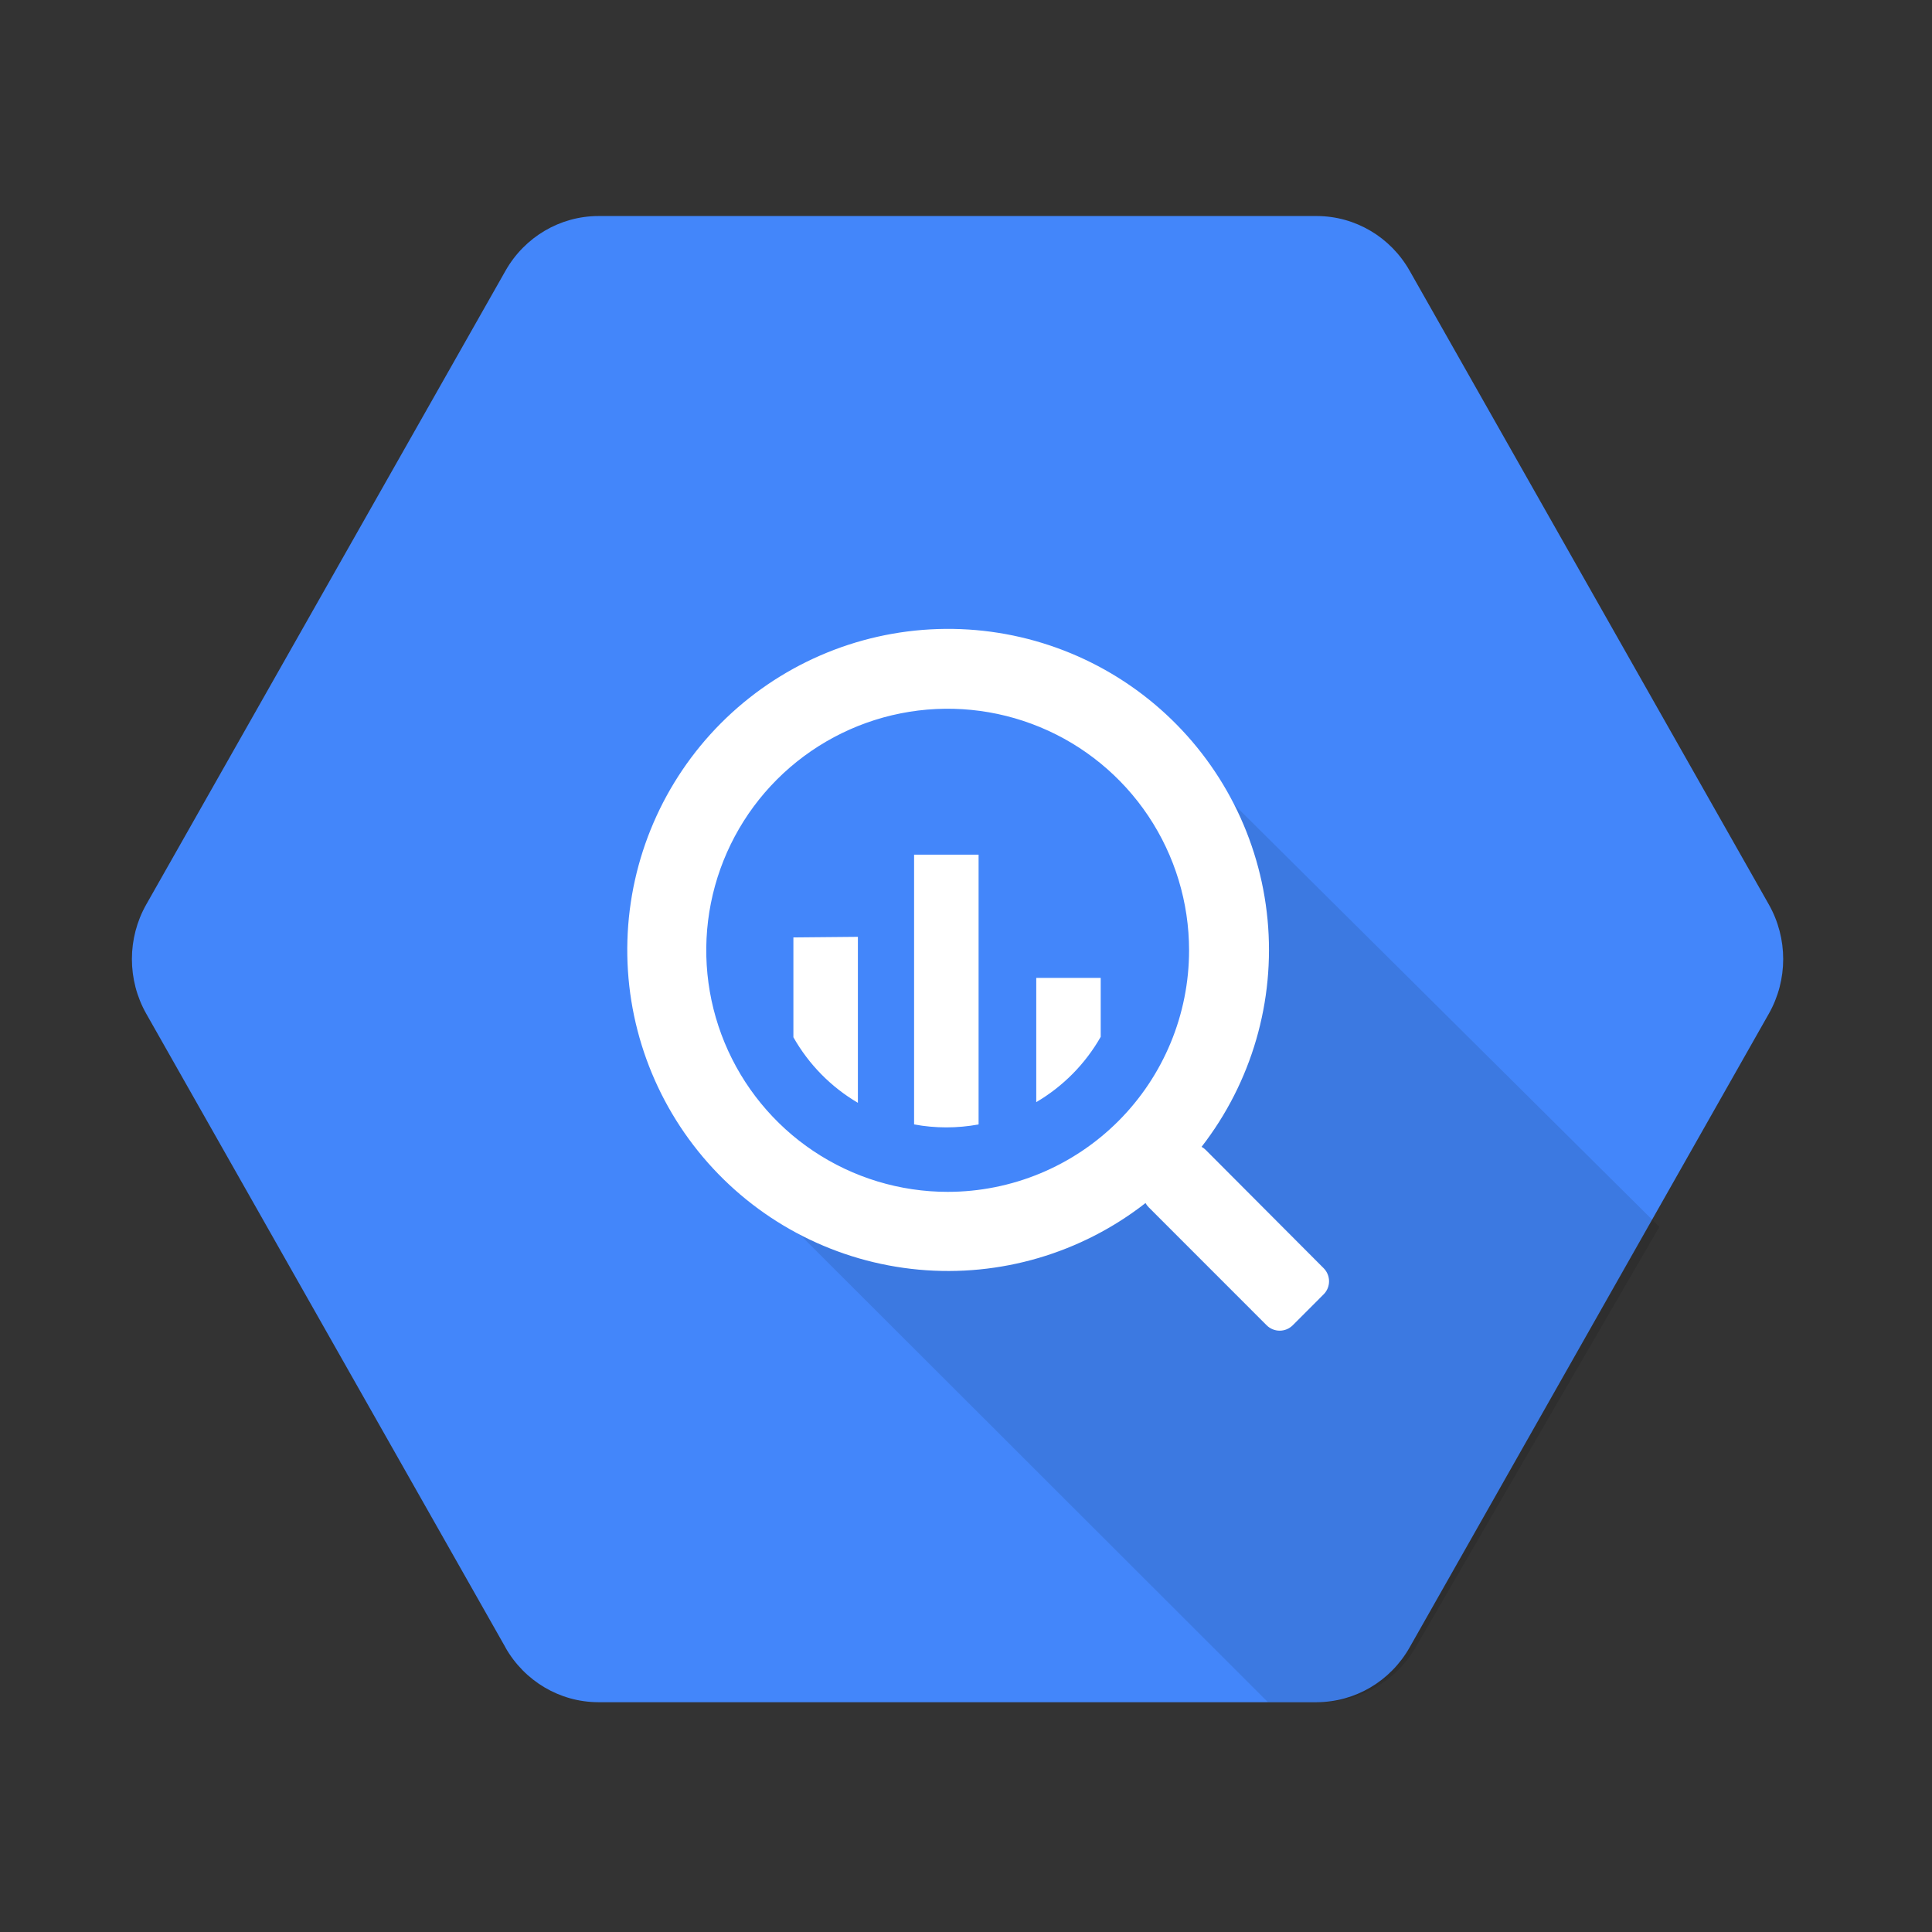
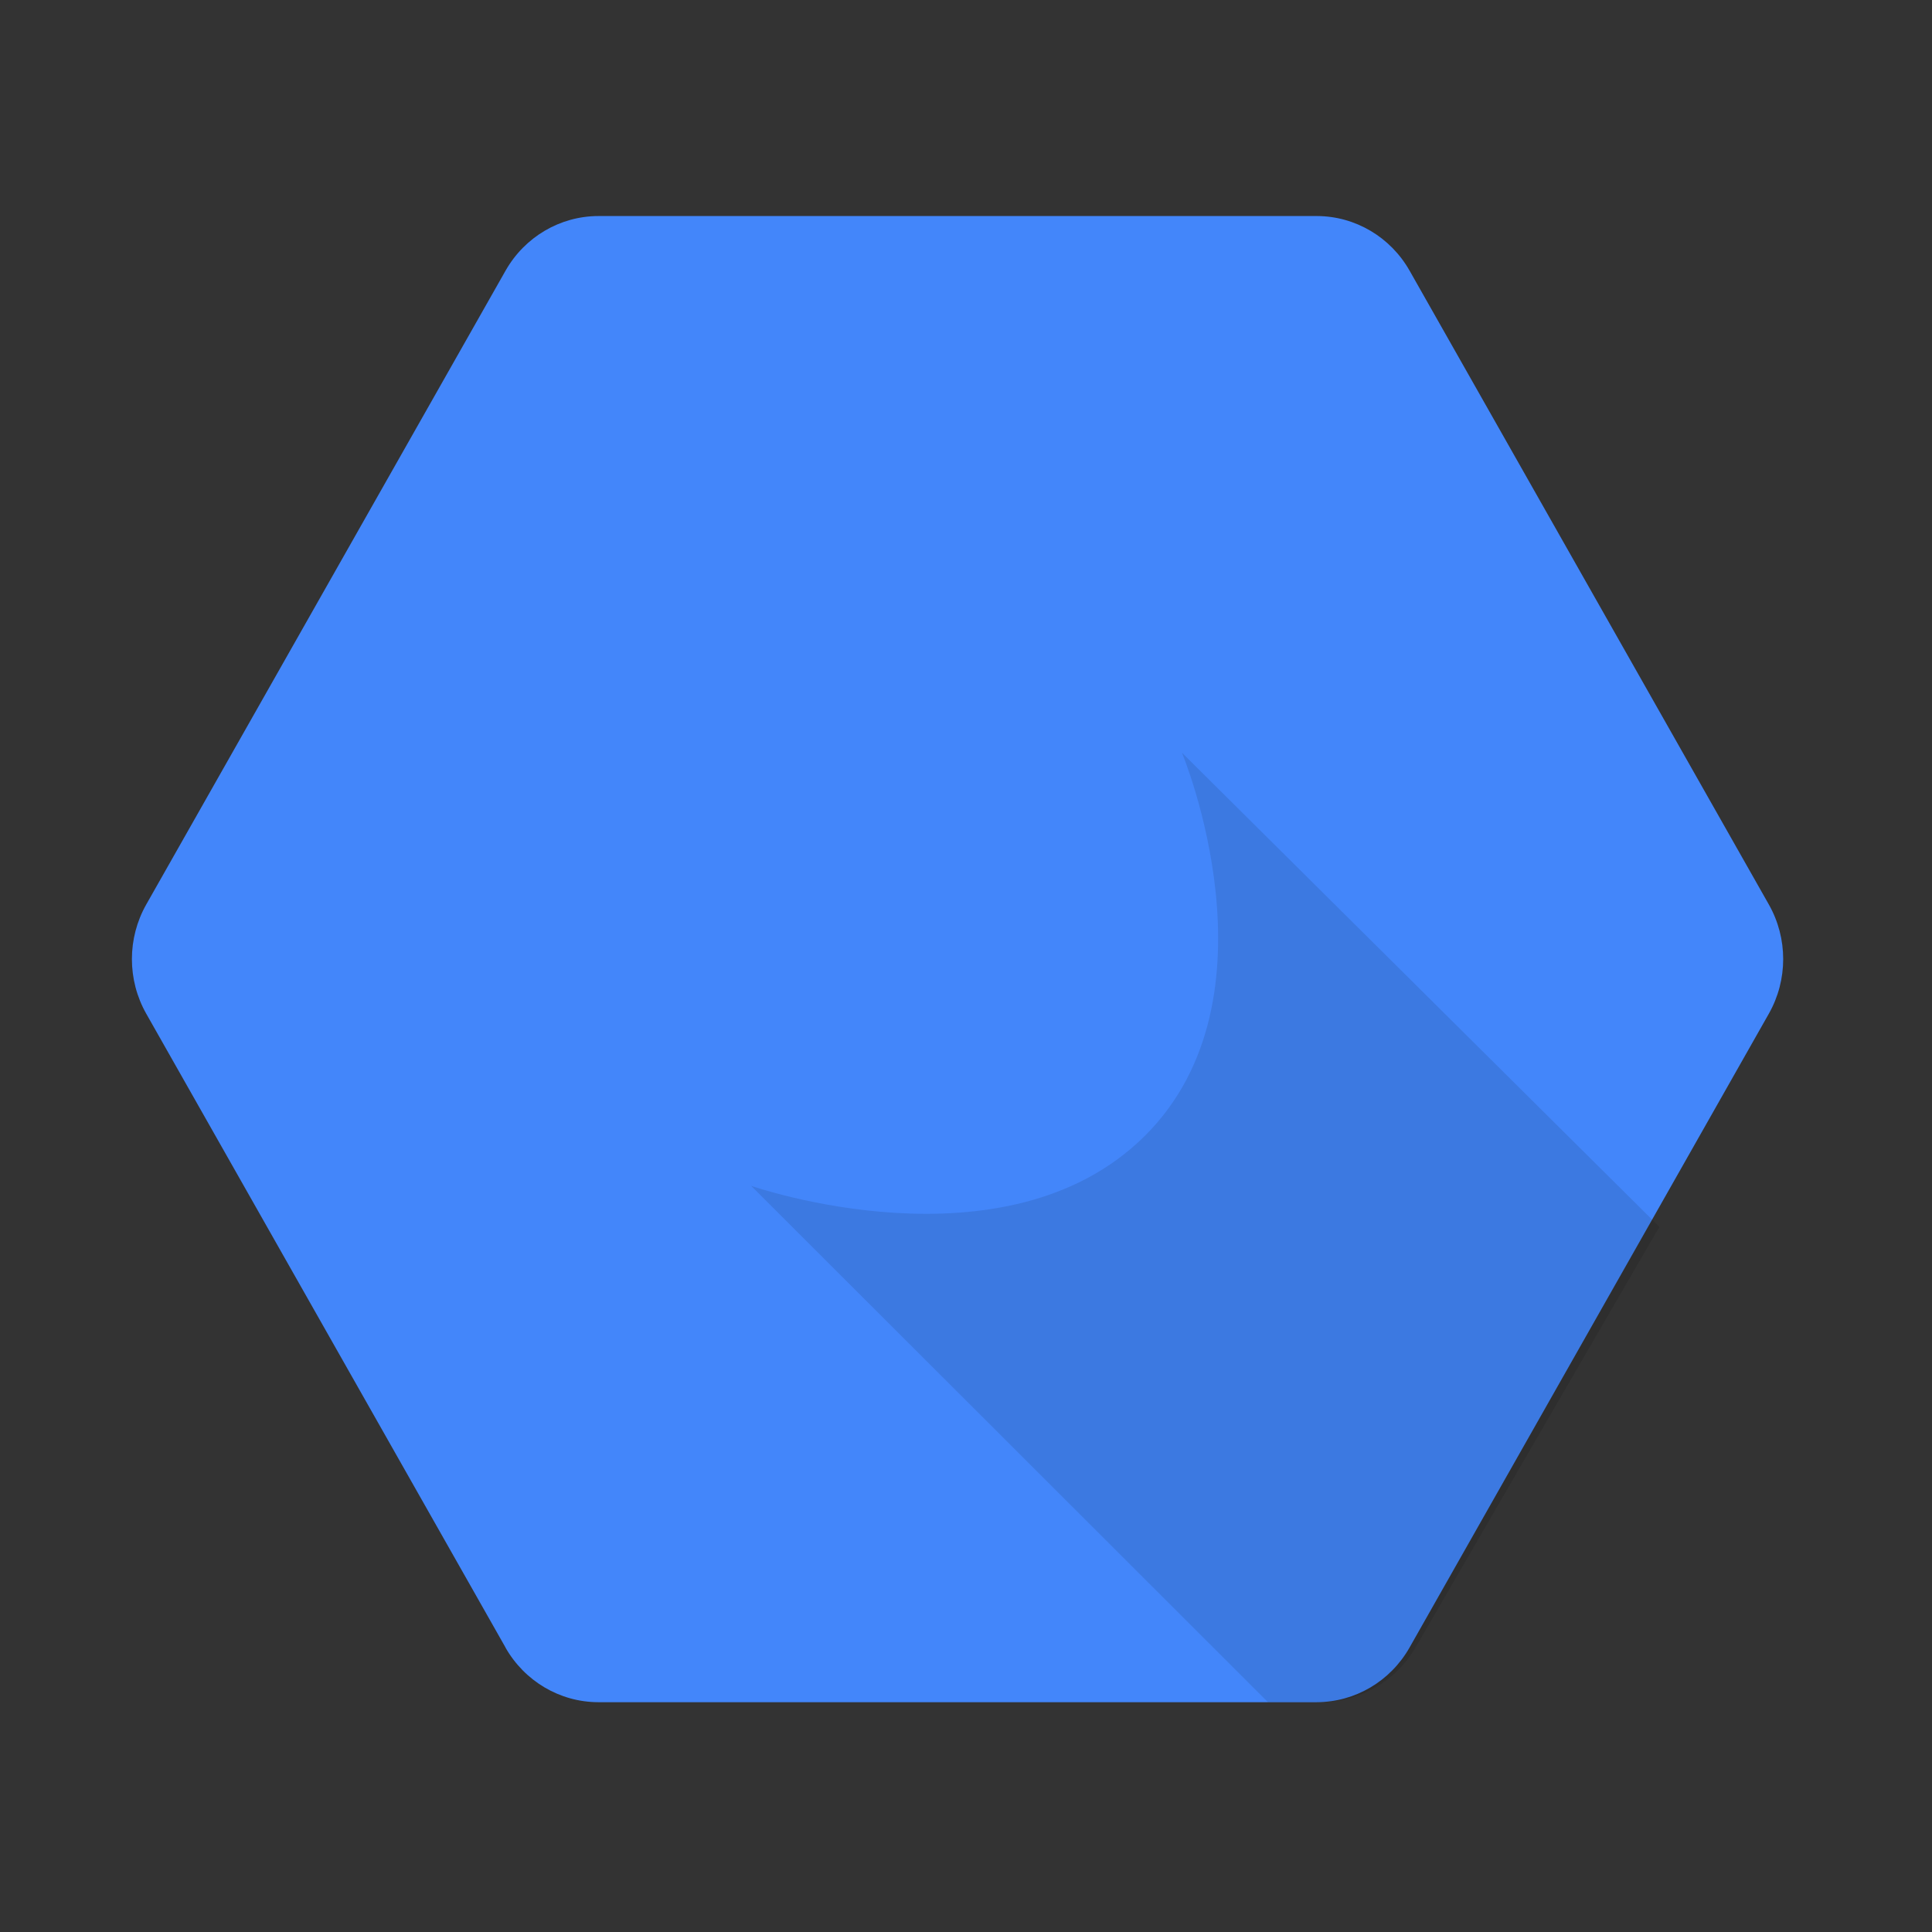
<svg xmlns="http://www.w3.org/2000/svg" width="91" height="91" viewBox="0 0 91 91" fill="none">
  <rect x="0" y="0" width="91" height="91" fill="#333333" stroke="none" />
  <path d="M23.81 77.599L6.891 47.752C5.987 46.158 5.987 44.192 6.891 42.598L23.81 12.753C24.713 11.16 26.38 10.178 28.185 10.176H62.039C63.838 10.184 65.497 11.166 66.396 12.753L83.312 42.598C84.217 44.192 84.217 46.158 83.312 47.752L66.393 77.599C65.49 79.192 63.823 80.173 62.018 80.176H28.173C26.371 80.17 24.709 79.188 23.806 77.599H23.81Z" fill="#4386FA" />
  <path opacity="0.1" d="M55.671 35.453C55.671 35.453 60.492 46.974 53.92 53.505C47.348 60.035 35.381 55.855 35.381 55.855L59.723 80.175H62.194C64.046 80.173 65.755 79.187 66.679 77.591L78.159 57.786L55.671 35.453Z" fill="black" />
-   <path d="M62.346 59.734L56.801 54.173C56.741 54.111 56.671 54.058 56.596 54.017C58.954 50.977 60.066 47.152 59.704 43.32C59.342 39.489 57.534 35.94 54.648 33.396C51.762 30.852 48.015 29.505 44.171 29.629C40.327 29.753 36.675 31.339 33.958 34.063C31.242 36.788 29.666 40.446 29.552 44.293C29.437 48.14 30.793 51.886 33.342 54.767C35.891 57.649 39.443 59.449 43.273 59.802C47.103 60.155 50.923 59.033 53.955 56.666C53.995 56.737 54.044 56.803 54.102 56.861L59.66 62.422C59.823 62.585 60.044 62.677 60.275 62.677C60.506 62.677 60.727 62.585 60.89 62.422L62.346 60.965C62.509 60.802 62.6 60.581 62.6 60.35C62.6 60.119 62.509 59.898 62.346 59.734ZM44.638 56.138C42.389 56.138 40.19 55.471 38.32 54.221C36.45 52.971 34.993 51.194 34.132 49.115C33.271 47.036 33.046 44.748 33.484 42.541C33.923 40.334 35.006 38.306 36.596 36.715C38.187 35.124 40.213 34.04 42.419 33.601C44.624 33.162 46.911 33.388 48.988 34.249C51.066 35.11 52.842 36.569 54.091 38.44C55.34 40.311 56.007 42.511 56.007 44.761C56.007 47.779 54.809 50.672 52.677 52.805C50.544 54.939 47.653 56.137 44.638 56.138ZM37.37 44.154V48.856C38.094 50.134 39.141 51.2 40.408 51.944V44.126L37.37 44.154ZM43.055 40.256V52.962C44.059 53.148 45.089 53.148 46.093 52.962V40.256H43.055ZM51.845 48.846V46.06H48.809V51.912C50.074 51.17 51.122 50.108 51.847 48.833L51.845 48.846Z" fill="white" />
</svg>